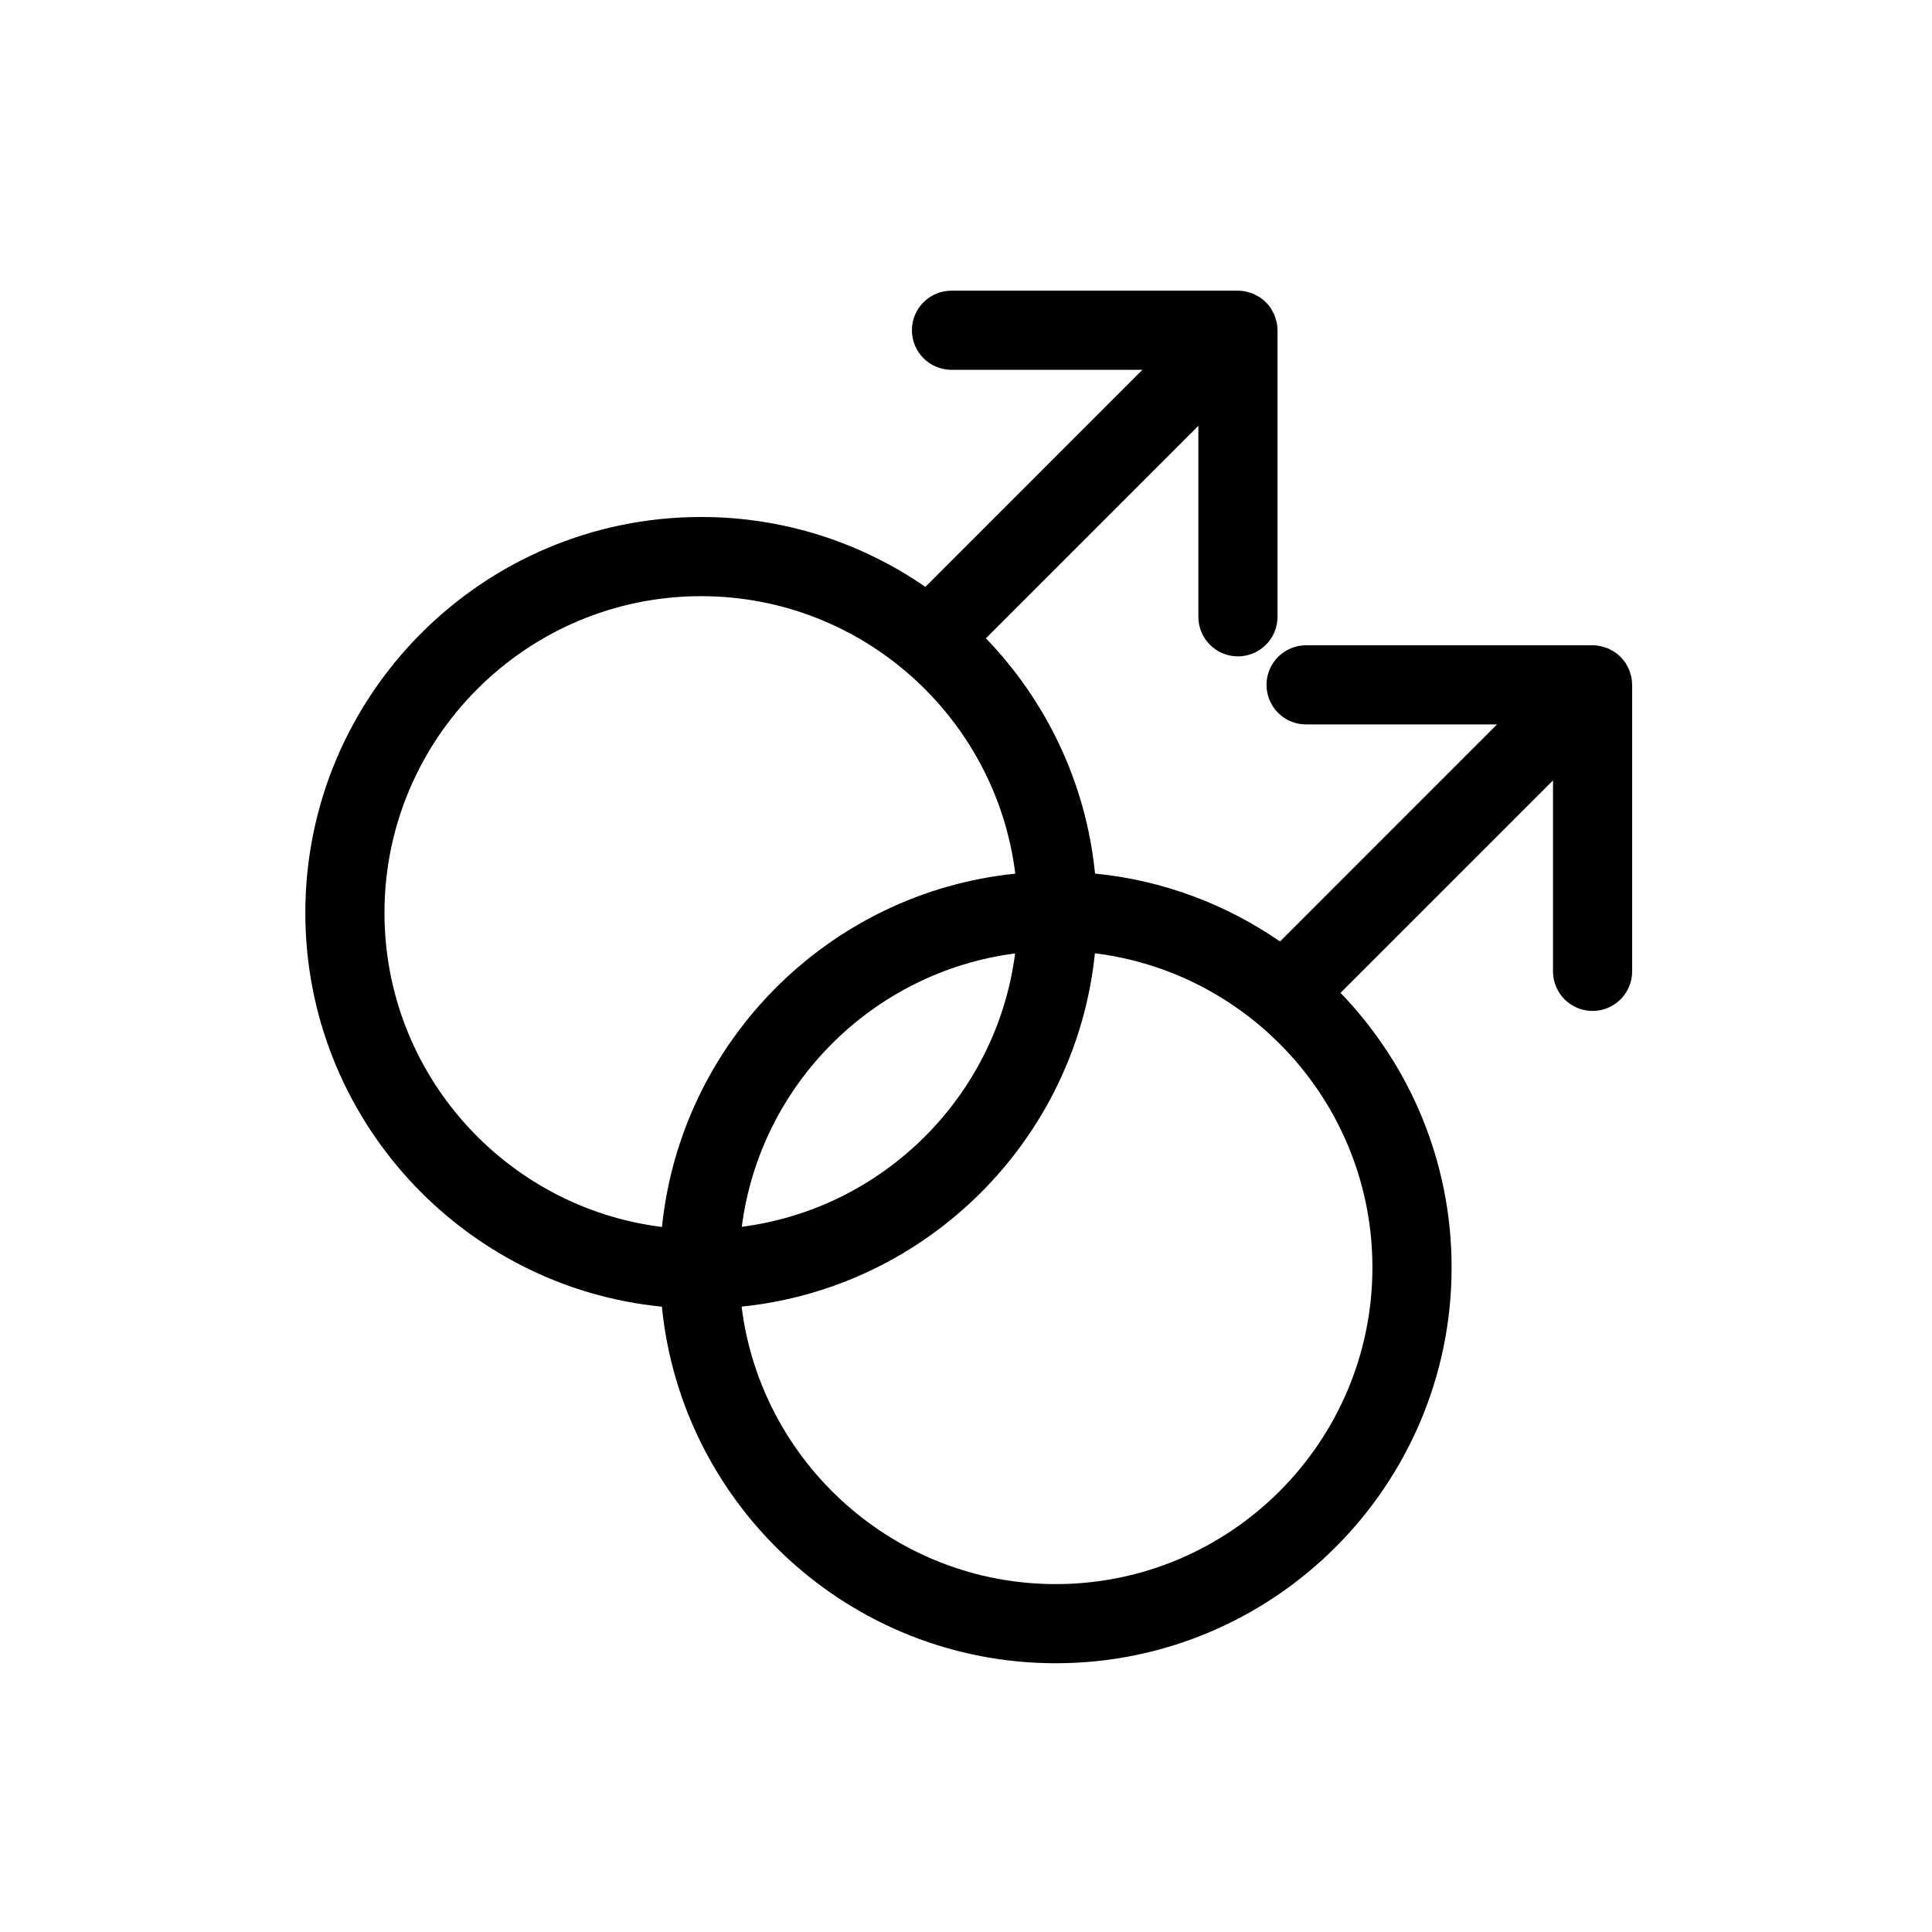
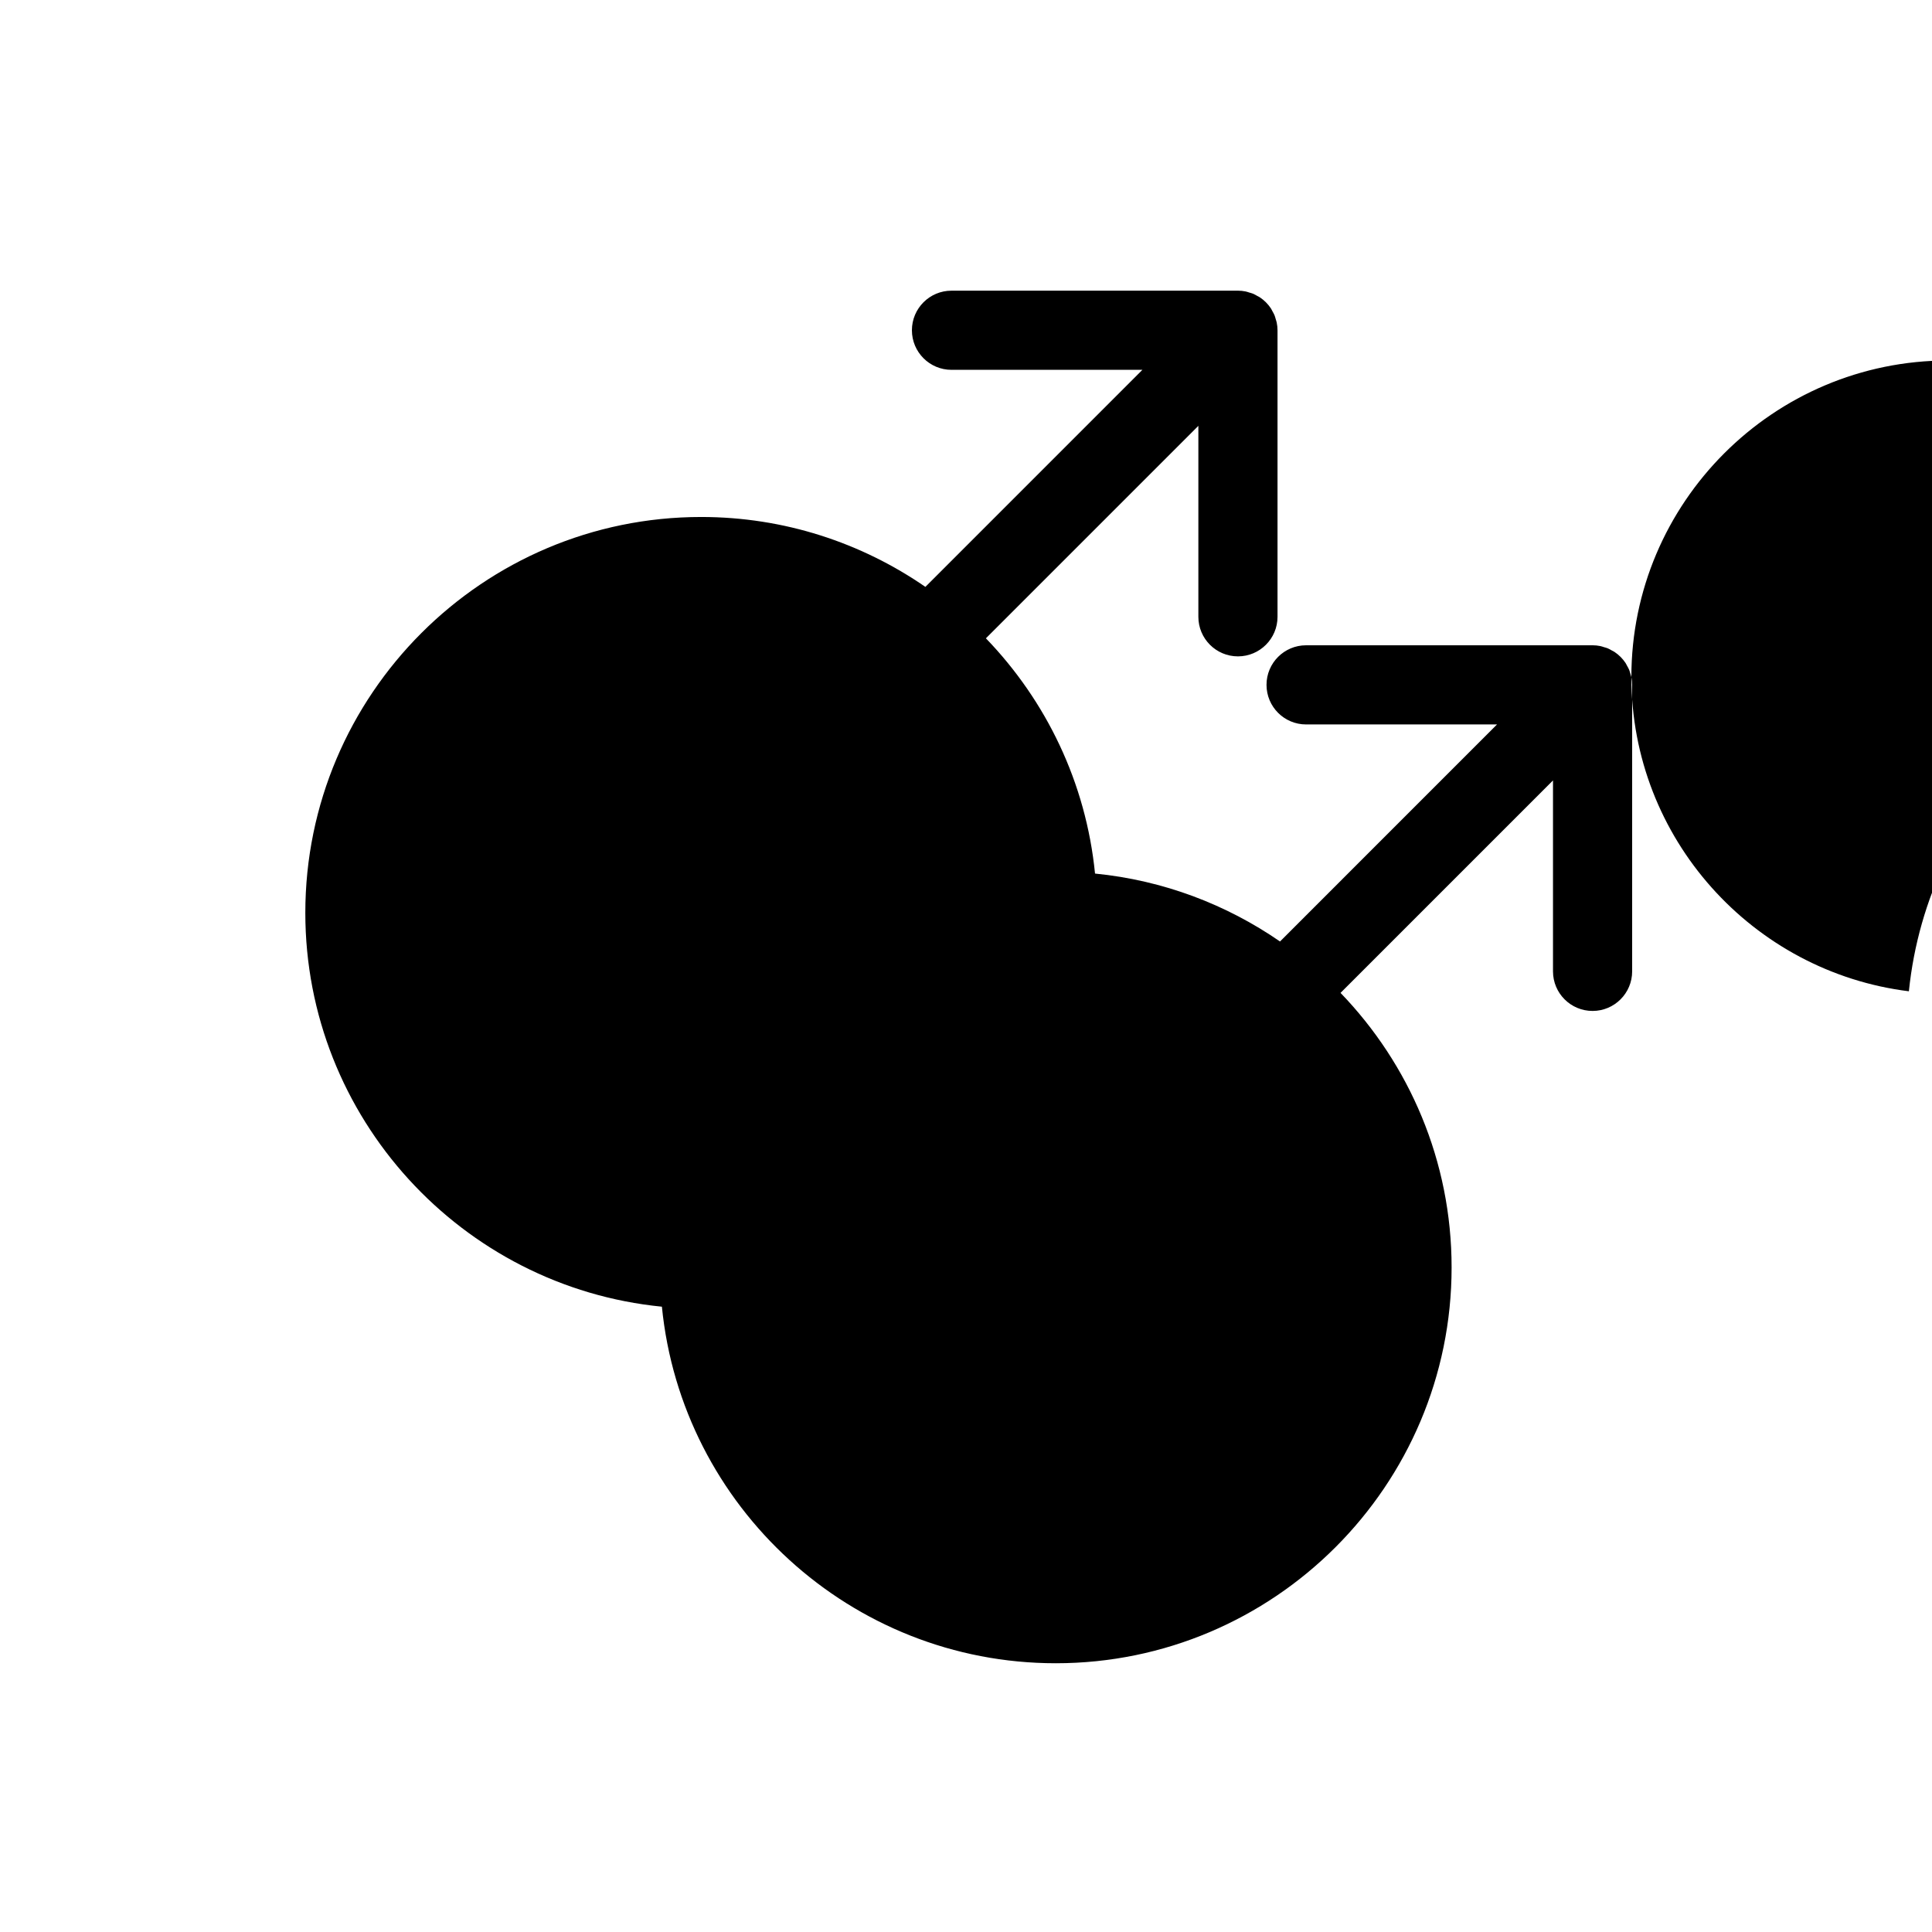
<svg xmlns="http://www.w3.org/2000/svg" fill="#000000" width="800px" height="800px" version="1.1" viewBox="144 144 512 512">
-   <path d="m576.33 323.45c-0.062-0.316-0.18-0.613-0.266-0.918-0.102-0.352-0.184-0.703-0.328-1.043-0.148-0.363-0.355-0.699-0.547-1.047-0.145-0.25-0.25-0.516-0.41-0.758-0.773-1.152-1.762-2.144-2.918-2.914-0.23-0.156-0.484-0.258-0.73-0.395-0.355-0.199-0.695-0.41-1.074-0.566-0.336-0.137-0.684-0.215-1.023-0.316-0.309-0.094-0.609-0.215-0.938-0.277-0.676-0.137-1.359-0.211-2.051-0.211l-75.918 0.004c-5.797 0-10.488 4.695-10.488 10.488s4.691 10.488 10.488 10.488h50.602l-57.512 57.52c-14.211-9.812-30.945-16.219-49.023-18-2.391-24.105-12.977-45.82-28.918-62.344l56.305-56.305v50.602c0 5.793 4.691 10.488 10.488 10.488 5.789 0 10.488-4.695 10.488-10.488v-75.93c0-0.688-0.074-1.379-0.215-2.051-0.062-0.316-0.18-0.613-0.266-0.918-0.102-0.352-0.184-0.703-0.328-1.043-0.148-0.363-0.355-0.699-0.547-1.047-0.145-0.25-0.25-0.516-0.41-0.758-0.773-1.152-1.762-2.144-2.918-2.914-0.23-0.156-0.484-0.258-0.73-0.395-0.355-0.199-0.695-0.41-1.074-0.566-0.336-0.137-0.684-0.215-1.023-0.316-0.309-0.094-0.609-0.215-0.938-0.277-0.676-0.137-1.359-0.211-2.051-0.211l-75.902 0.004c-5.793 0-10.488 4.695-10.488 10.488 0 5.793 4.695 10.488 10.488 10.488h50.594l-57.512 57.52c-16.902-11.668-37.371-18.523-59.422-18.523-57.84 0-104.9 47.059-104.9 104.9 0 54.332 41.523 99.145 94.496 104.38 5.242 52.973 50.051 94.492 104.38 94.492 57.84 0 104.9-47.059 104.9-104.9 0-28.23-11.234-53.875-29.434-72.754l56.305-56.305v50.602c0 5.793 4.691 10.488 10.488 10.488 5.789 0 10.488-4.695 10.488-10.488v-75.926c0-0.688-0.078-1.371-0.211-2.051zm-330.44 62.461c0-46.27 37.648-83.918 83.918-83.918 42.758 0 78.121 32.148 83.254 73.535-49.293 5.027-88.605 44.34-93.629 93.633-41.391-5.129-73.543-40.496-73.543-83.25zm167.12 10.766c-4.852 37.672-34.762 67.582-72.43 72.441 4.852-37.676 34.758-67.586 72.43-72.441zm94.695 83.207c0 46.27-37.652 83.918-83.918 83.918-42.758 0-78.121-32.148-83.254-73.535 49.301-5.027 88.602-44.34 93.629-93.637 41.391 5.129 73.543 40.496 73.543 83.254z" />
+   <path d="m576.33 323.45c-0.062-0.316-0.18-0.613-0.266-0.918-0.102-0.352-0.184-0.703-0.328-1.043-0.148-0.363-0.355-0.699-0.547-1.047-0.145-0.25-0.25-0.516-0.41-0.758-0.773-1.152-1.762-2.144-2.918-2.914-0.23-0.156-0.484-0.258-0.73-0.395-0.355-0.199-0.695-0.41-1.074-0.566-0.336-0.137-0.684-0.215-1.023-0.316-0.309-0.094-0.609-0.215-0.938-0.277-0.676-0.137-1.359-0.211-2.051-0.211l-75.918 0.004c-5.797 0-10.488 4.695-10.488 10.488s4.691 10.488 10.488 10.488h50.602l-57.512 57.52c-14.211-9.812-30.945-16.219-49.023-18-2.391-24.105-12.977-45.82-28.918-62.344l56.305-56.305v50.602c0 5.793 4.691 10.488 10.488 10.488 5.789 0 10.488-4.695 10.488-10.488v-75.93c0-0.688-0.074-1.379-0.215-2.051-0.062-0.316-0.18-0.613-0.266-0.918-0.102-0.352-0.184-0.703-0.328-1.043-0.148-0.363-0.355-0.699-0.547-1.047-0.145-0.25-0.25-0.516-0.41-0.758-0.773-1.152-1.762-2.144-2.918-2.914-0.23-0.156-0.484-0.258-0.73-0.395-0.355-0.199-0.695-0.41-1.074-0.566-0.336-0.137-0.684-0.215-1.023-0.316-0.309-0.094-0.609-0.215-0.938-0.277-0.676-0.137-1.359-0.211-2.051-0.211l-75.902 0.004c-5.793 0-10.488 4.695-10.488 10.488 0 5.793 4.695 10.488 10.488 10.488h50.594l-57.512 57.52c-16.902-11.668-37.371-18.523-59.422-18.523-57.84 0-104.9 47.059-104.9 104.9 0 54.332 41.523 99.145 94.496 104.38 5.242 52.973 50.051 94.492 104.38 94.492 57.84 0 104.9-47.059 104.9-104.9 0-28.23-11.234-53.875-29.434-72.754l56.305-56.305v50.602c0 5.793 4.691 10.488 10.488 10.488 5.789 0 10.488-4.695 10.488-10.488v-75.926c0-0.688-0.078-1.371-0.211-2.051zc0-46.27 37.648-83.918 83.918-83.918 42.758 0 78.121 32.148 83.254 73.535-49.293 5.027-88.605 44.34-93.629 93.633-41.391-5.129-73.543-40.496-73.543-83.25zm167.12 10.766c-4.852 37.672-34.762 67.582-72.43 72.441 4.852-37.676 34.758-67.586 72.43-72.441zm94.695 83.207c0 46.27-37.652 83.918-83.918 83.918-42.758 0-78.121-32.148-83.254-73.535 49.301-5.027 88.602-44.34 93.629-93.637 41.391 5.129 73.543 40.496 73.543 83.254z" />
</svg>